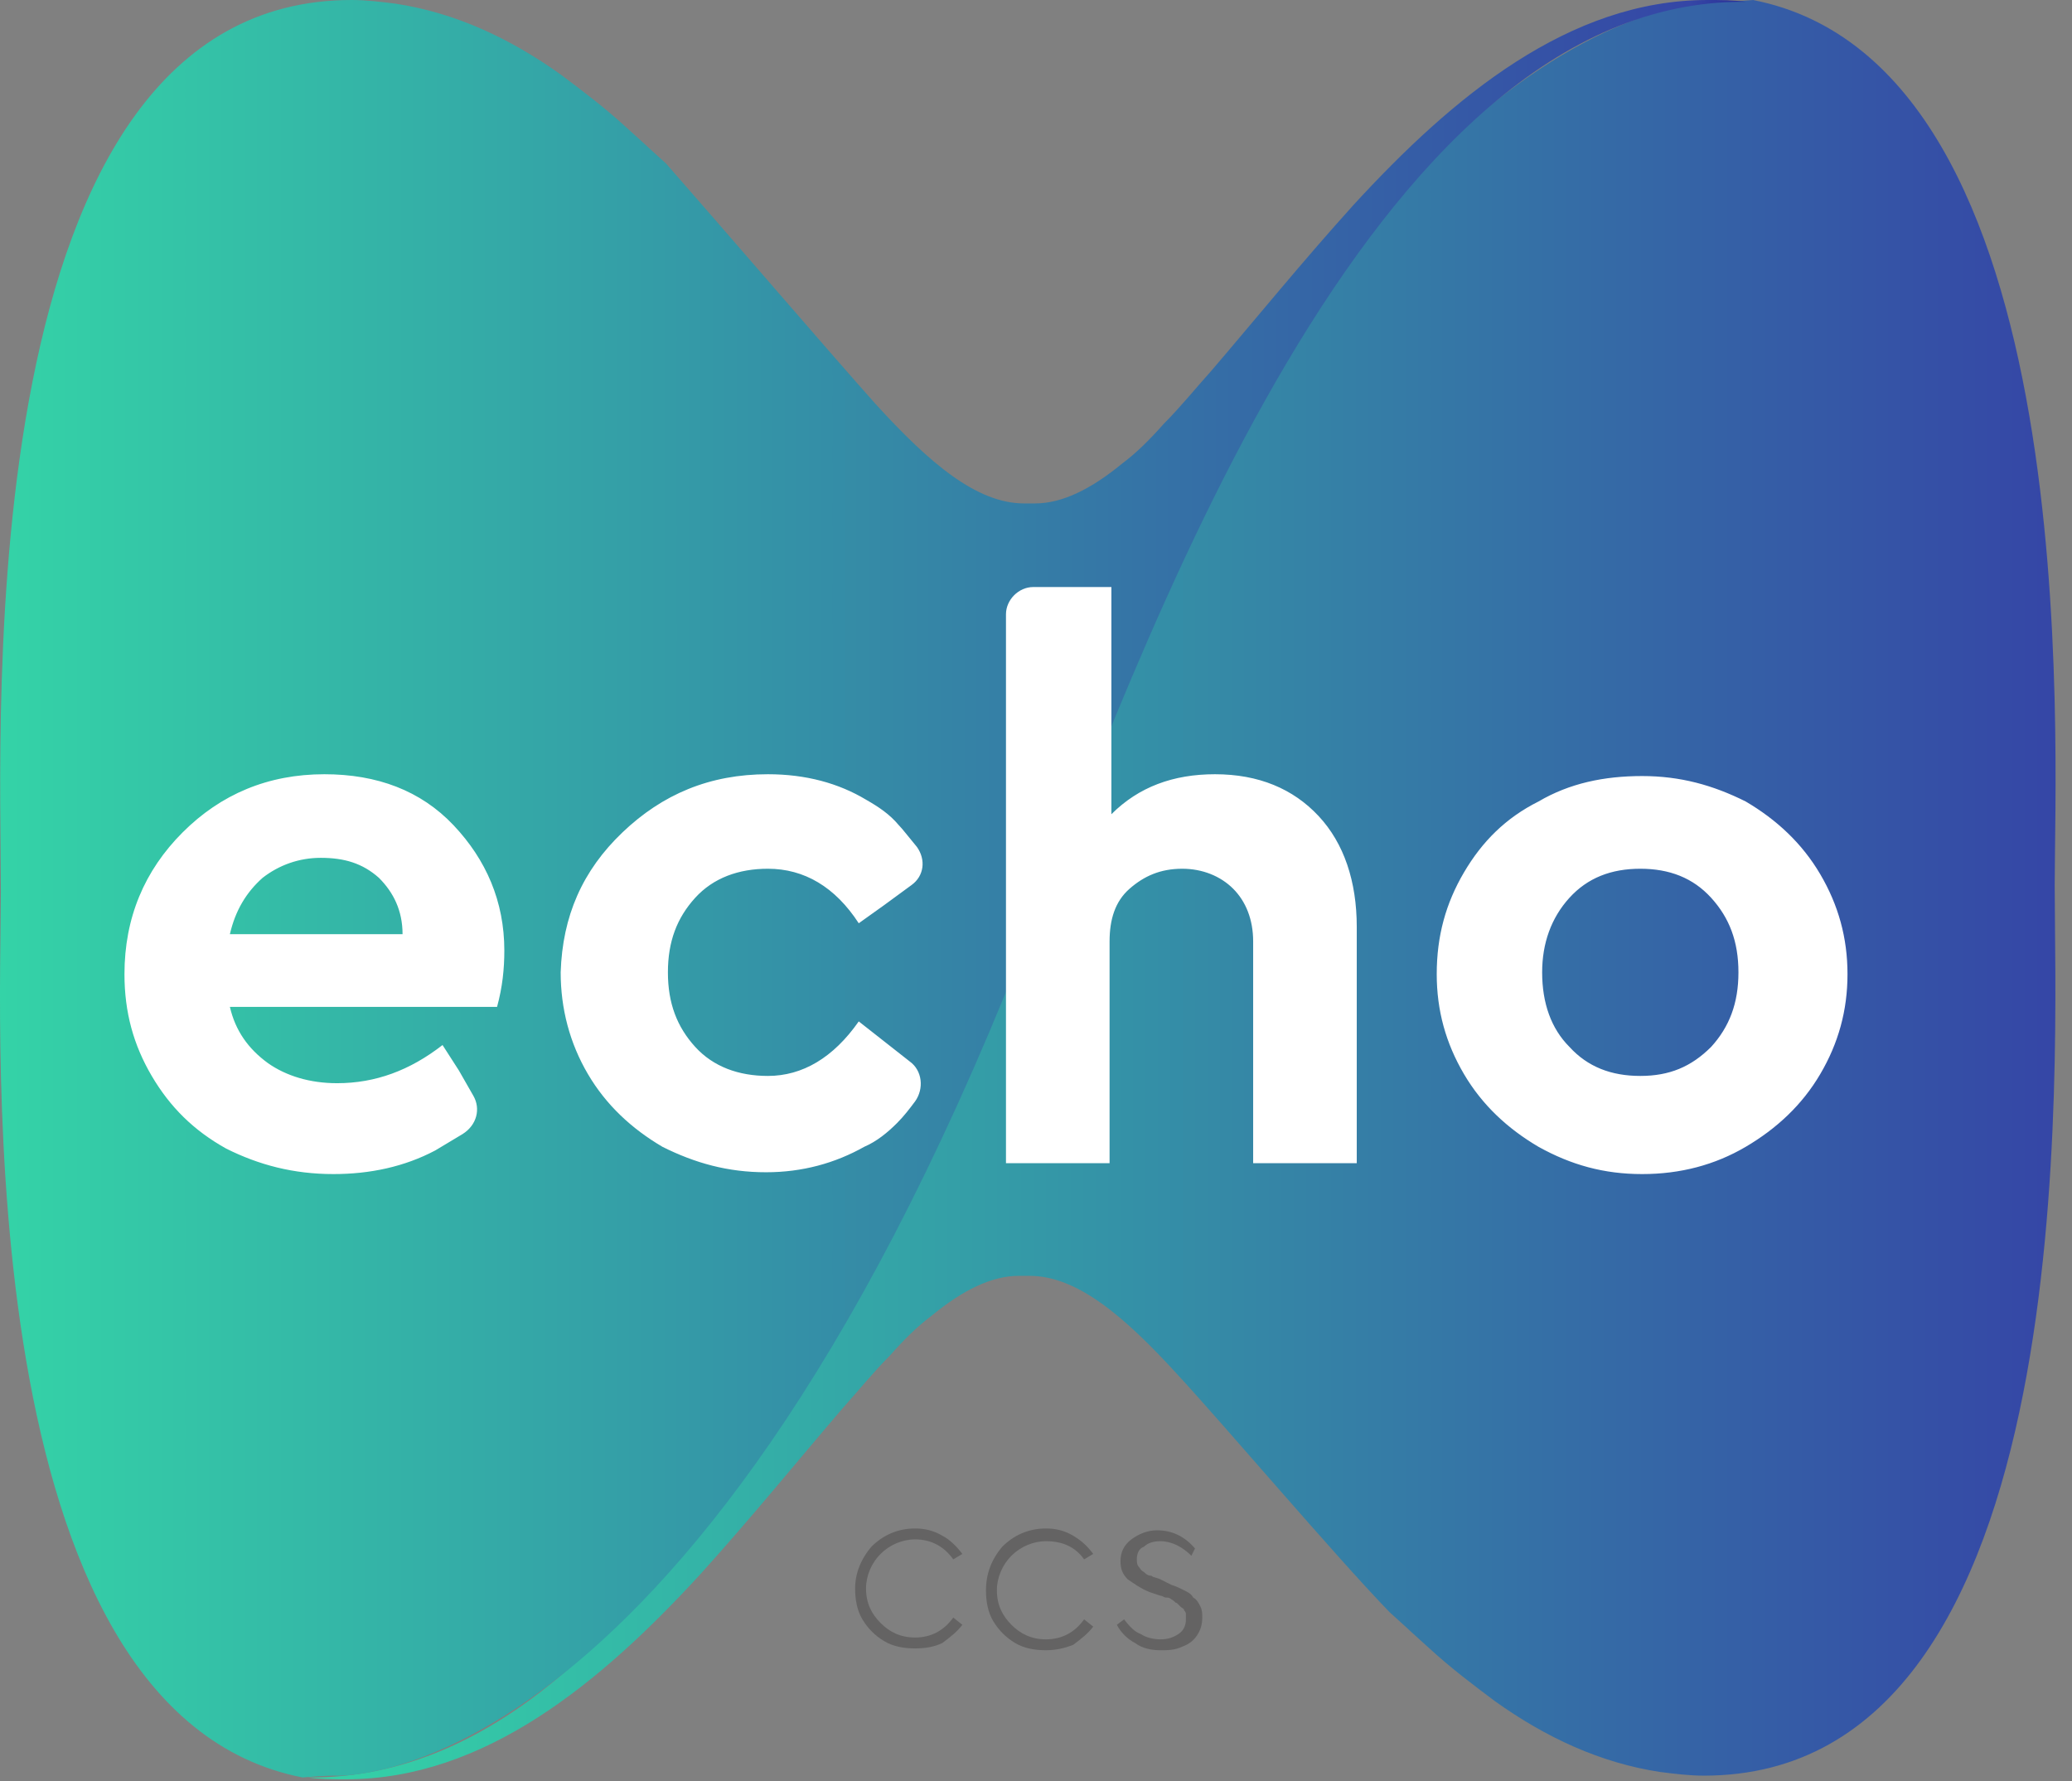
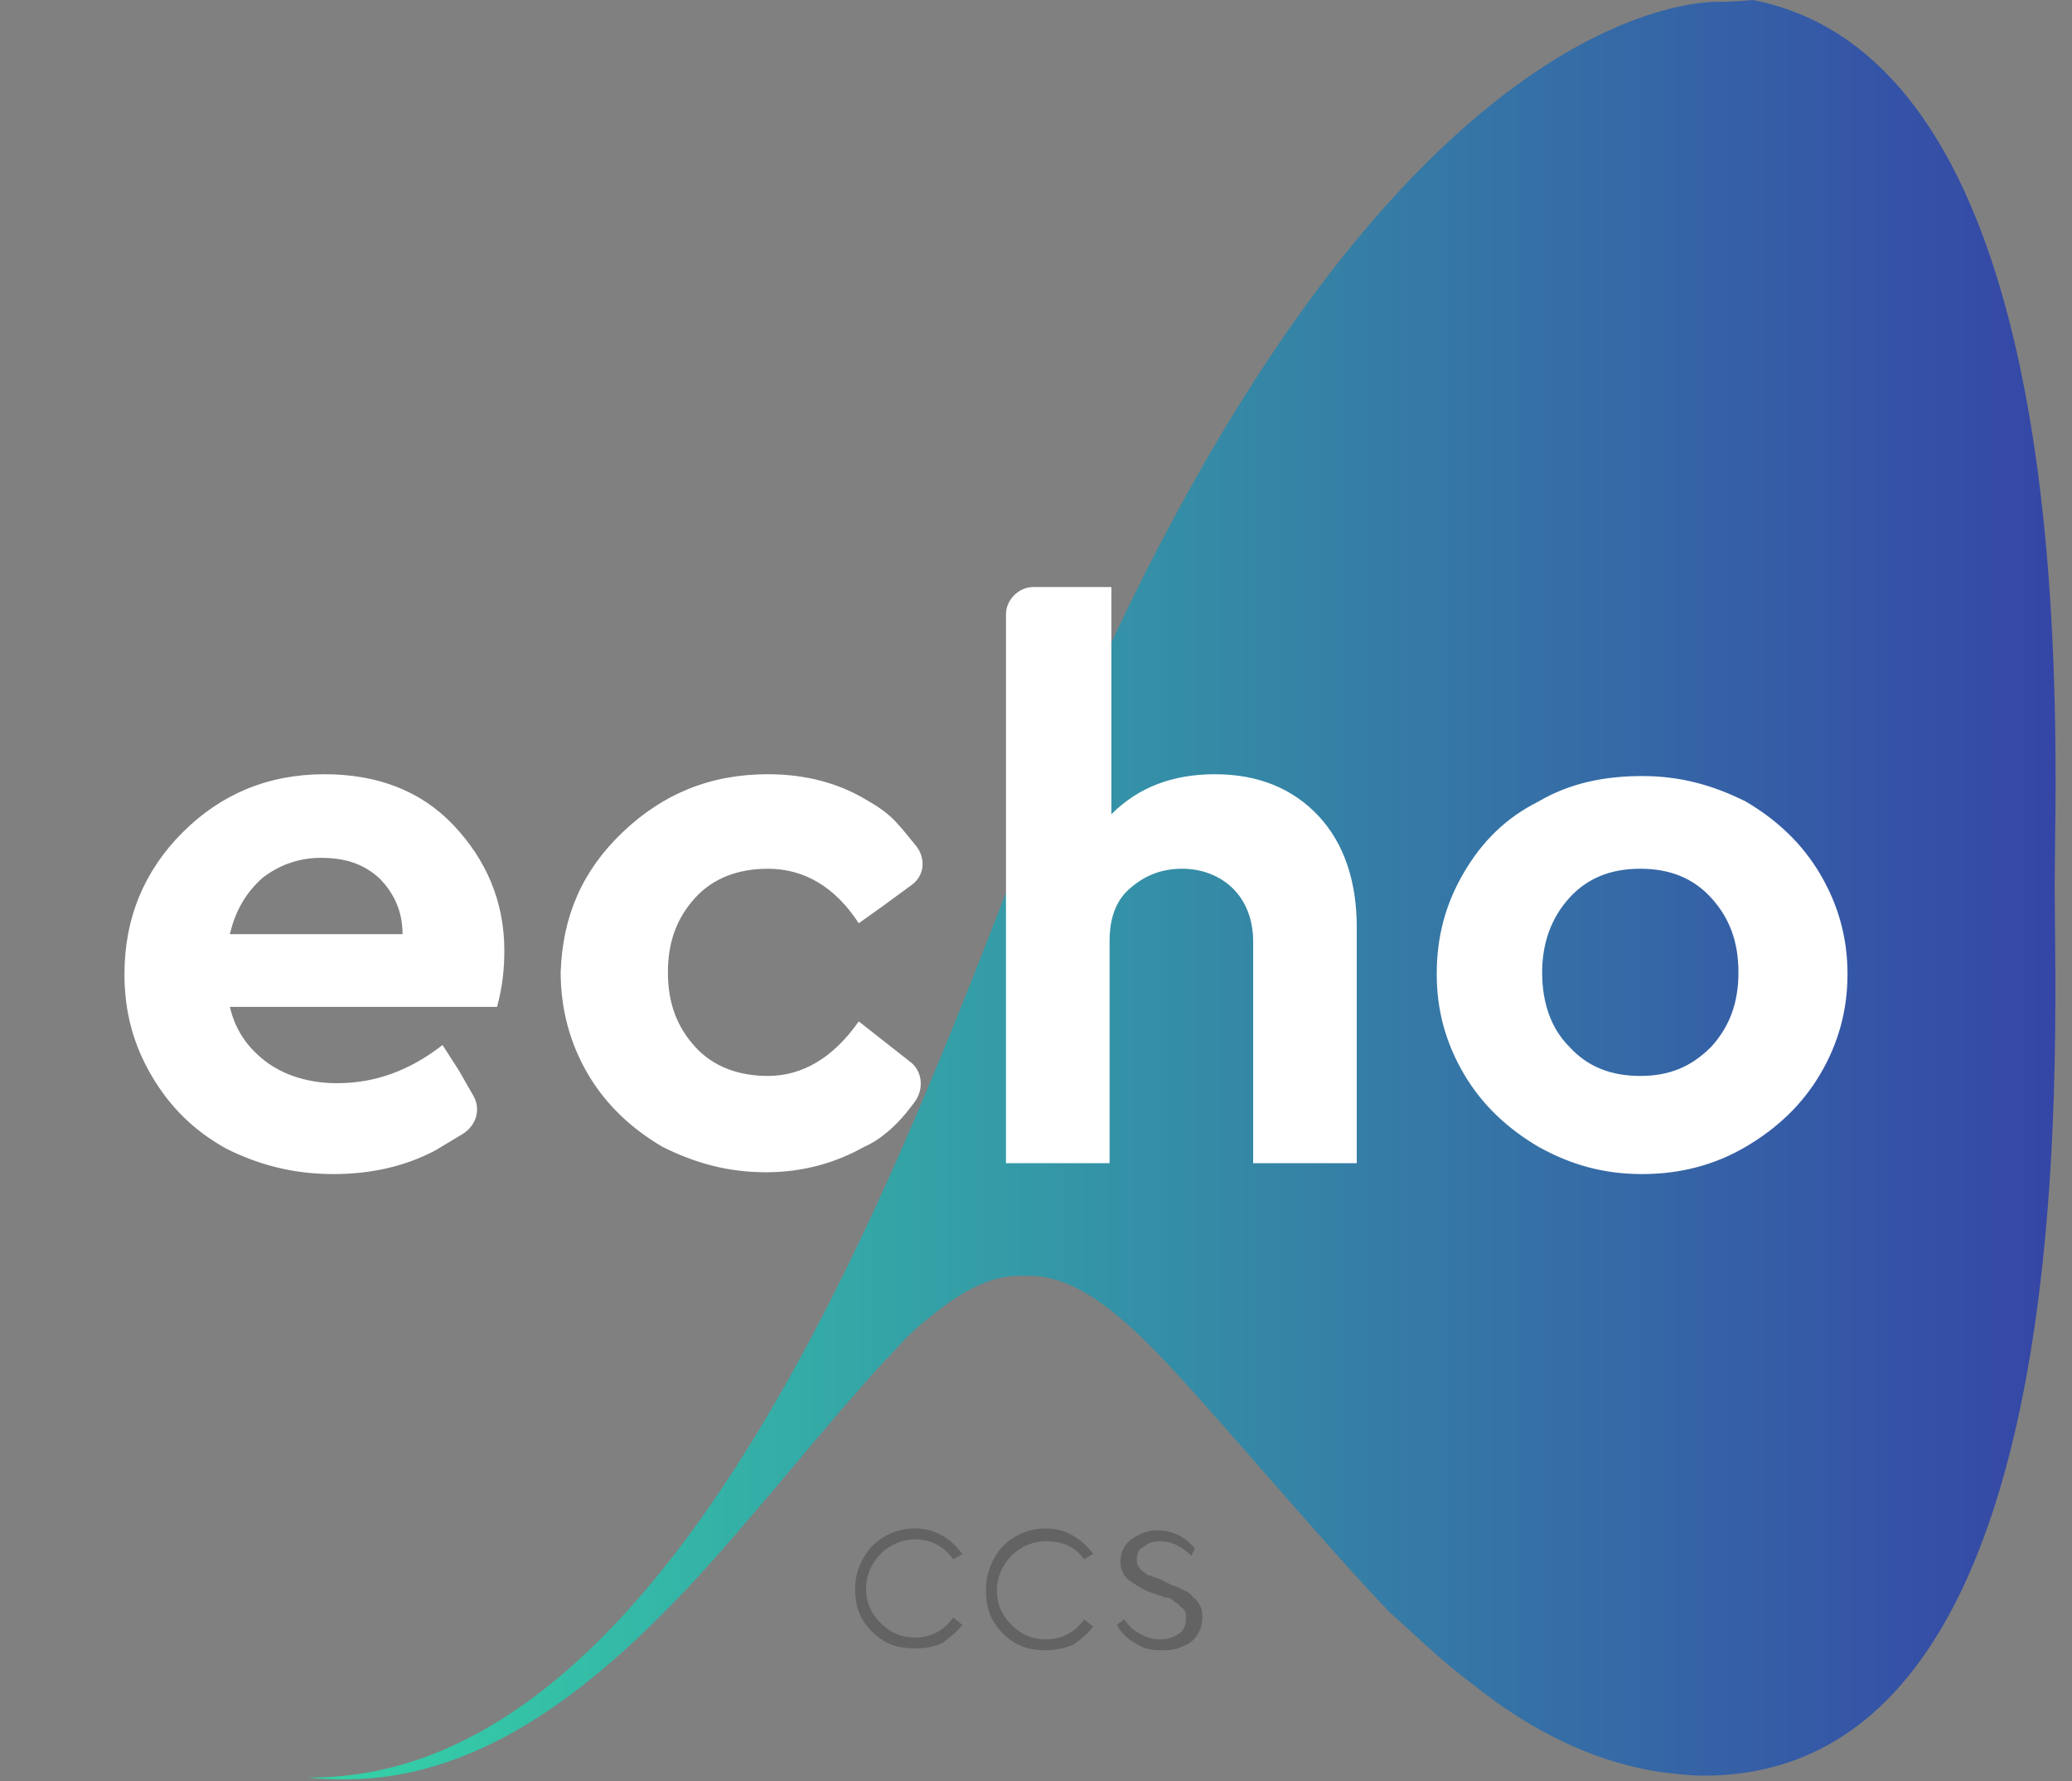
<svg xmlns="http://www.w3.org/2000/svg" width="114" height="98" viewBox="0 0 114 98" fill="none">
  <rect x="0" y="0" width="114" height="98" fill="#808080" stroke="none" />
  <path d="M64.848 75.7C61.848 72.4 59.248 70.2 56.648 70.2H56.348H56.048C54.548 70.2 52.948 71 51.248 72.4C50.448 73 49.748 73.7 48.948 74.6C48.048 75.5 47.248 76.5 46.348 77.5C43.948 80.3 41.348 83.5 38.548 86.6C33.048 92.6 26.648 97.9 19.048 97.9C18.348 97.9 17.648 97.9 16.948 97.8C37.748 98 50.148 62.2 56.848 45.3C75.448 -1.4 94.748 0.1 94.748 0.1C94.748 0.1 95.348 0.1 96.448 0C114.848 3.6 113.048 41.1 113.048 48.7C113.048 58 114.848 97.7 93.748 97.7C92.948 97.7 92.148 97.6 91.348 97.5C88.048 97 85.048 95.6 82.248 93.6C81.048 92.7 79.848 91.8 78.648 90.7C76.648 88.9 78.548 90.6 76.448 88.7C73.448 85.6 67.348 78.4 64.848 75.7ZM91.348 97.6L91.448 97.2L91.348 97.6Z" fill="url(#paint0_linear_932_14)" />
-   <path d="M48.148 22.2C51.148 25.5 53.748 27.7 56.348 27.7H56.648H56.948C58.448 27.7 60.048 26.9 61.748 25.5C62.548 24.9 63.248 24.2 64.048 23.3C64.948 22.4 65.748 21.4 66.648 20.4C69.048 17.6 71.648 14.4 74.448 11.3C79.948 5.3 86.348 0 93.948 0C94.648 0 95.348 -9.68575e-08 96.048 0.1C75.248 -0.1 62.848 35.7 56.148 52.6C37.648 99.2 18.348 97.7 18.348 97.7C18.348 97.7 17.748 97.7 16.648 97.8C-1.752 94.2 0.048 56.6 0.048 49C0.048 39.7 -1.752 0 19.348 0C20.148 0 20.948 0.1 21.748 0.2C25.048 0.7 28.048 2.1 30.848 4.1C32.048 5 33.248 5.9 34.448 7C36.448 8.8 34.548 7.1 36.648 9C39.548 12.3 45.648 19.4 48.148 22.2ZM21.648 0.2L21.548 0.6L21.648 0.2Z" fill="url(#paint1_linear_932_14)" />
  <path d="M34.248 45.8C36.448 43.7 39.048 42.6 42.248 42.6C44.348 42.6 46.148 43.1 47.648 44C48.348 44.4 48.948 44.8 49.448 45.4C49.648 45.6 49.948 46 50.448 46.6C50.948 47.3 50.848 48.2 50.148 48.7L48.648 49.8L47.248 50.8C45.948 48.8 44.248 47.8 42.248 47.8C40.648 47.8 39.248 48.3 38.248 49.4C37.248 50.5 36.748 51.8 36.748 53.5C36.748 55.2 37.248 56.5 38.248 57.6C39.248 58.7 40.648 59.2 42.248 59.2C44.148 59.2 45.848 58.2 47.248 56.2L48.648 57.3L50.048 58.4C50.748 58.9 50.848 59.9 50.348 60.6C50.048 61 49.748 61.4 49.348 61.8C48.848 62.3 48.248 62.8 47.548 63.1C45.948 64 44.148 64.5 42.148 64.5C40.048 64.5 38.248 64 36.448 63.1C34.748 62.1 33.348 60.8 32.348 59.1C31.348 57.4 30.848 55.5 30.848 53.5C30.948 50.4 32.048 47.9 34.248 45.8ZM58.748 32.3H61.148V44.8C62.648 43.3 64.548 42.6 66.848 42.6C69.248 42.6 71.148 43.4 72.548 44.9C73.948 46.4 74.648 48.5 74.648 51V64H68.948V51.8C68.948 50.6 68.548 49.6 67.848 48.9C67.148 48.2 66.148 47.8 65.048 47.8C63.848 47.8 62.948 48.2 62.148 48.9C61.348 49.6 61.048 50.6 61.048 51.8V64H55.348V35.3V33.8C55.348 33 56.048 32.3 56.848 32.3H58.748ZM86.348 57.6C87.348 58.7 88.648 59.2 90.248 59.2C91.848 59.2 93.048 58.7 94.148 57.6C95.148 56.5 95.648 55.2 95.648 53.5C95.648 51.8 95.148 50.5 94.148 49.4C93.148 48.3 91.848 47.8 90.248 47.8C88.648 47.8 87.348 48.3 86.348 49.4C85.348 50.5 84.848 51.9 84.848 53.5C84.848 55.2 85.348 56.6 86.348 57.6ZM80.548 48C81.548 46.3 82.848 45 84.648 44.1C86.348 43.1 88.248 42.7 90.348 42.7C92.448 42.7 94.248 43.2 96.048 44.1C97.748 45.1 99.148 46.4 100.148 48.1C101.148 49.8 101.648 51.6 101.648 53.6C101.648 55.6 101.148 57.4 100.148 59.1C99.148 60.8 97.748 62.1 96.048 63.1C94.348 64.1 92.448 64.6 90.348 64.6C88.248 64.6 86.448 64.1 84.648 63.1C82.948 62.1 81.548 60.8 80.548 59.1C79.548 57.4 79.048 55.6 79.048 53.6C79.048 51.5 79.548 49.7 80.548 48ZM22.148 51.4C22.148 50.1 21.648 49.1 20.848 48.3C19.948 47.5 18.948 47.2 17.648 47.2C16.448 47.2 15.348 47.6 14.448 48.3C13.548 49.1 12.948 50.1 12.648 51.4H22.148ZM10.048 45.8C12.148 43.7 14.748 42.6 17.848 42.6C20.748 42.6 23.148 43.5 24.948 45.4C26.748 47.3 27.748 49.6 27.748 52.3C27.748 53.3 27.648 54.3 27.348 55.4H12.648C12.948 56.7 13.648 57.7 14.748 58.5C15.748 59.2 17.048 59.6 18.548 59.6C20.648 59.6 22.548 58.9 24.348 57.5L25.248 58.9L26.048 60.3C26.448 61 26.248 61.9 25.448 62.4C24.948 62.7 24.448 63 23.948 63.3C22.248 64.2 20.348 64.6 18.348 64.6C16.148 64.6 14.248 64.1 12.448 63.2C10.648 62.2 9.348 60.9 8.348 59.2C7.348 57.5 6.848 55.7 6.848 53.6C6.848 50.5 7.948 47.9 10.048 45.8Z" fill="white" />
  <path d="M47.948 85.1C48.548 84.5 49.348 84.1 50.348 84.1C50.848 84.1 51.348 84.2 51.848 84.5C52.248 84.7 52.648 85.1 52.948 85.5L52.448 85.8C51.948 85.1 51.248 84.7 50.348 84.7C49.648 84.7 48.948 85 48.448 85.5C47.948 86 47.648 86.7 47.648 87.4C47.648 88.2 47.948 88.8 48.448 89.3C48.948 89.8 49.548 90.1 50.348 90.1C51.248 90.1 51.948 89.7 52.448 89L52.948 89.4C52.648 89.8 52.248 90.1 51.848 90.4C51.448 90.6 50.948 90.7 50.348 90.7C49.748 90.7 49.148 90.6 48.648 90.3C48.148 90 47.748 89.6 47.448 89.1C47.148 88.6 47.048 88 47.048 87.4C47.048 86.6 47.348 85.8 47.948 85.1Z" fill="#646363" />
  <path d="M55.148 85.1C55.748 84.5 56.548 84.1 57.548 84.1C58.048 84.1 58.548 84.2 59.048 84.5C59.548 84.8 59.848 85.1 60.148 85.5L59.648 85.8C59.148 85.1 58.448 84.8 57.548 84.8C56.848 84.8 56.148 85.1 55.648 85.6C55.148 86.1 54.848 86.8 54.848 87.5C54.848 88.3 55.148 88.9 55.648 89.4C56.148 89.9 56.748 90.2 57.548 90.2C58.448 90.2 59.148 89.8 59.648 89.1L60.148 89.5C59.848 89.9 59.448 90.2 59.048 90.5C58.548 90.7 58.048 90.8 57.548 90.8C56.948 90.8 56.348 90.7 55.848 90.4C55.348 90.1 54.948 89.7 54.648 89.2C54.348 88.7 54.248 88.1 54.248 87.5C54.248 86.6 54.548 85.8 55.148 85.1Z" fill="#646363" />
  <path d="M61.848 89.1C62.148 89.5 62.448 89.8 62.748 89.9C63.048 90.1 63.448 90.2 63.848 90.2C64.248 90.2 64.548 90.1 64.848 89.9C65.148 89.7 65.248 89.4 65.248 89.1C65.248 89 65.248 88.9 65.248 88.8C65.248 88.7 65.148 88.6 65.148 88.6C65.148 88.5 65.048 88.5 64.948 88.4C64.848 88.3 64.848 88.3 64.748 88.2C64.648 88.2 64.648 88.1 64.448 88C64.348 87.9 64.248 87.9 64.148 87.9C64.048 87.9 63.948 87.8 63.848 87.8L63.248 87.6C62.748 87.4 62.348 87.1 62.048 86.9C61.748 86.6 61.648 86.3 61.648 85.9C61.648 85.4 61.848 85 62.248 84.7C62.648 84.4 63.148 84.2 63.648 84.2C64.448 84.2 65.148 84.5 65.748 85.2L65.548 85.6C65.048 85.1 64.448 84.8 63.848 84.8C63.448 84.8 63.148 84.9 62.948 85.1C62.648 85.2 62.548 85.5 62.548 85.8C62.548 85.9 62.548 86.1 62.648 86.2C62.748 86.3 62.748 86.4 62.948 86.5C63.048 86.6 63.148 86.7 63.348 86.7C63.448 86.8 63.648 86.8 63.848 86.9L64.448 87.2C64.748 87.3 64.948 87.4 65.148 87.5C65.348 87.6 65.548 87.7 65.648 87.9C65.848 88 65.948 88.2 66.048 88.4C66.148 88.6 66.148 88.8 66.148 89C66.148 89.4 66.048 89.7 65.848 90C65.648 90.3 65.348 90.5 65.048 90.6C64.648 90.8 64.248 90.8 63.848 90.8C63.348 90.8 62.848 90.7 62.448 90.4C62.048 90.2 61.648 89.8 61.448 89.4L61.848 89.1Z" fill="#646363" />
  <defs>
    <linearGradient id="paint0_linear_932_14" x1="17.03" y1="48.974" x2="113.082" y2="48.974" gradientUnits="userSpaceOnUse">
      <stop stop-color="#34D3A7" />
      <stop offset="1" stop-color="#3546A6" />
    </linearGradient>
    <linearGradient id="paint1_linear_932_14" x1="-0.025" y1="48.864" x2="96.026" y2="48.864" gradientUnits="userSpaceOnUse">
      <stop stop-color="#34D3A7" />
      <stop offset="0.968" stop-color="#3546A6" />
      <stop offset="1" stop-color="#292E96" />
    </linearGradient>
  </defs>
</svg>